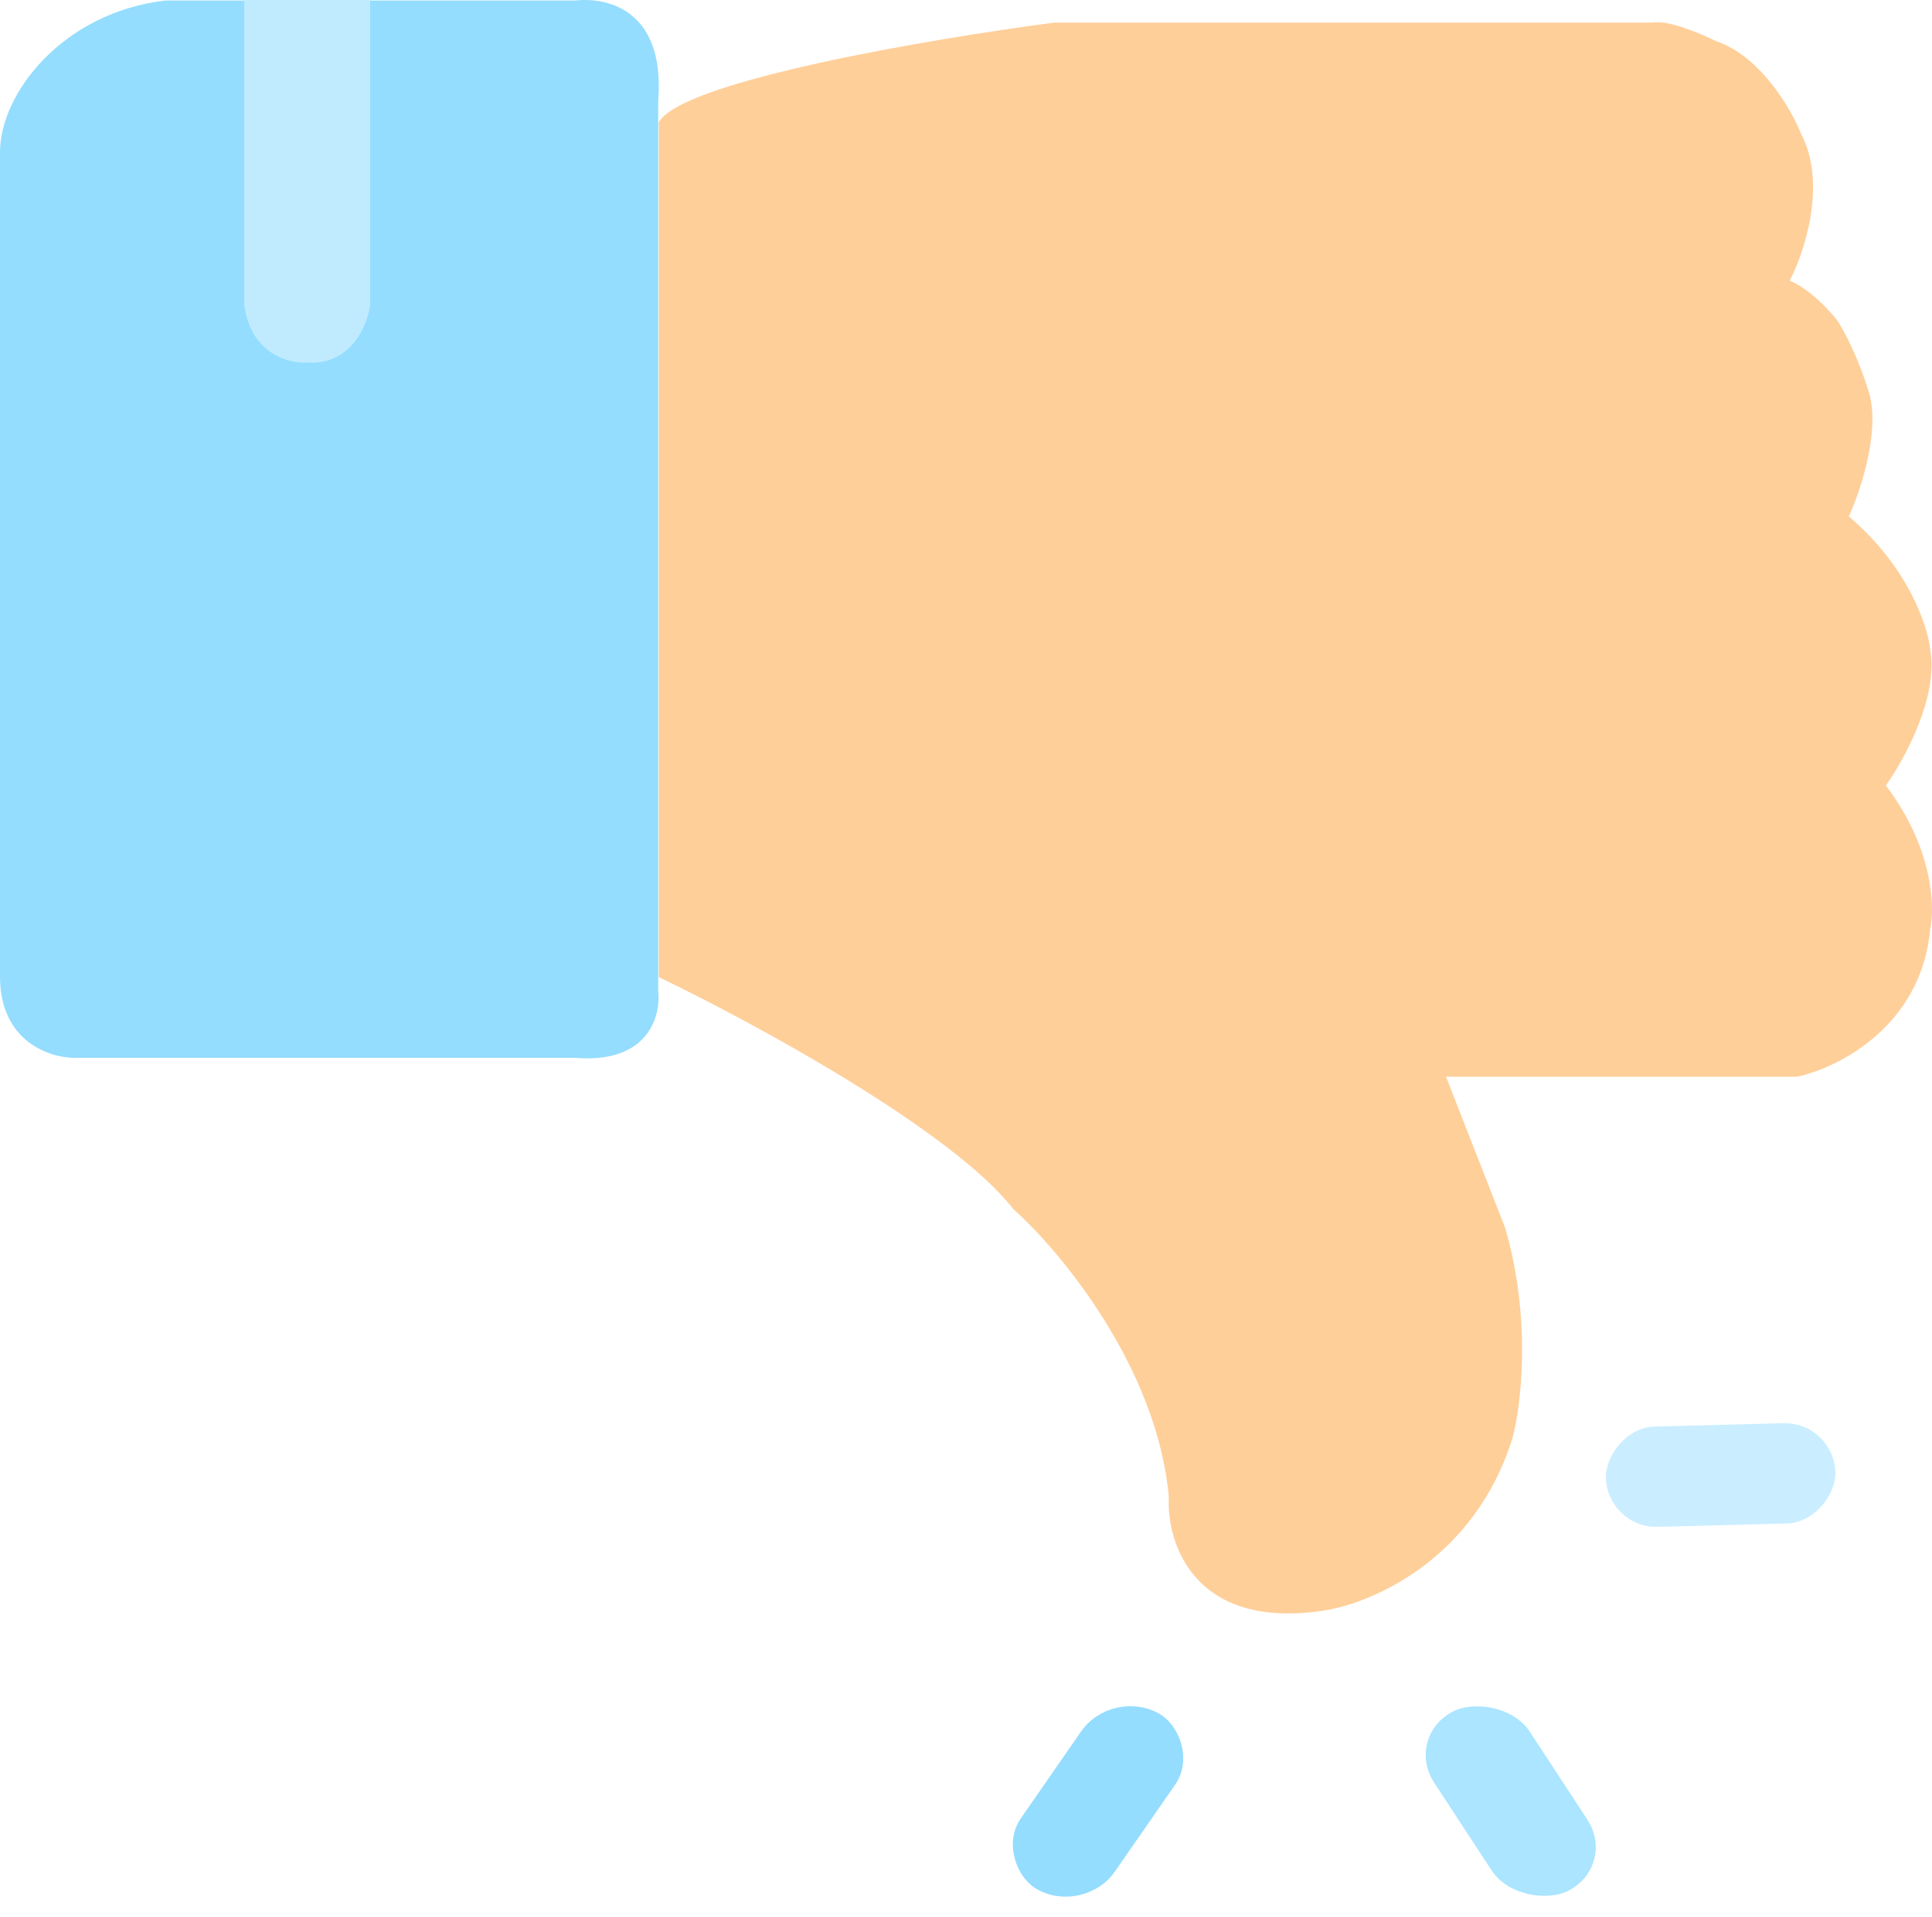
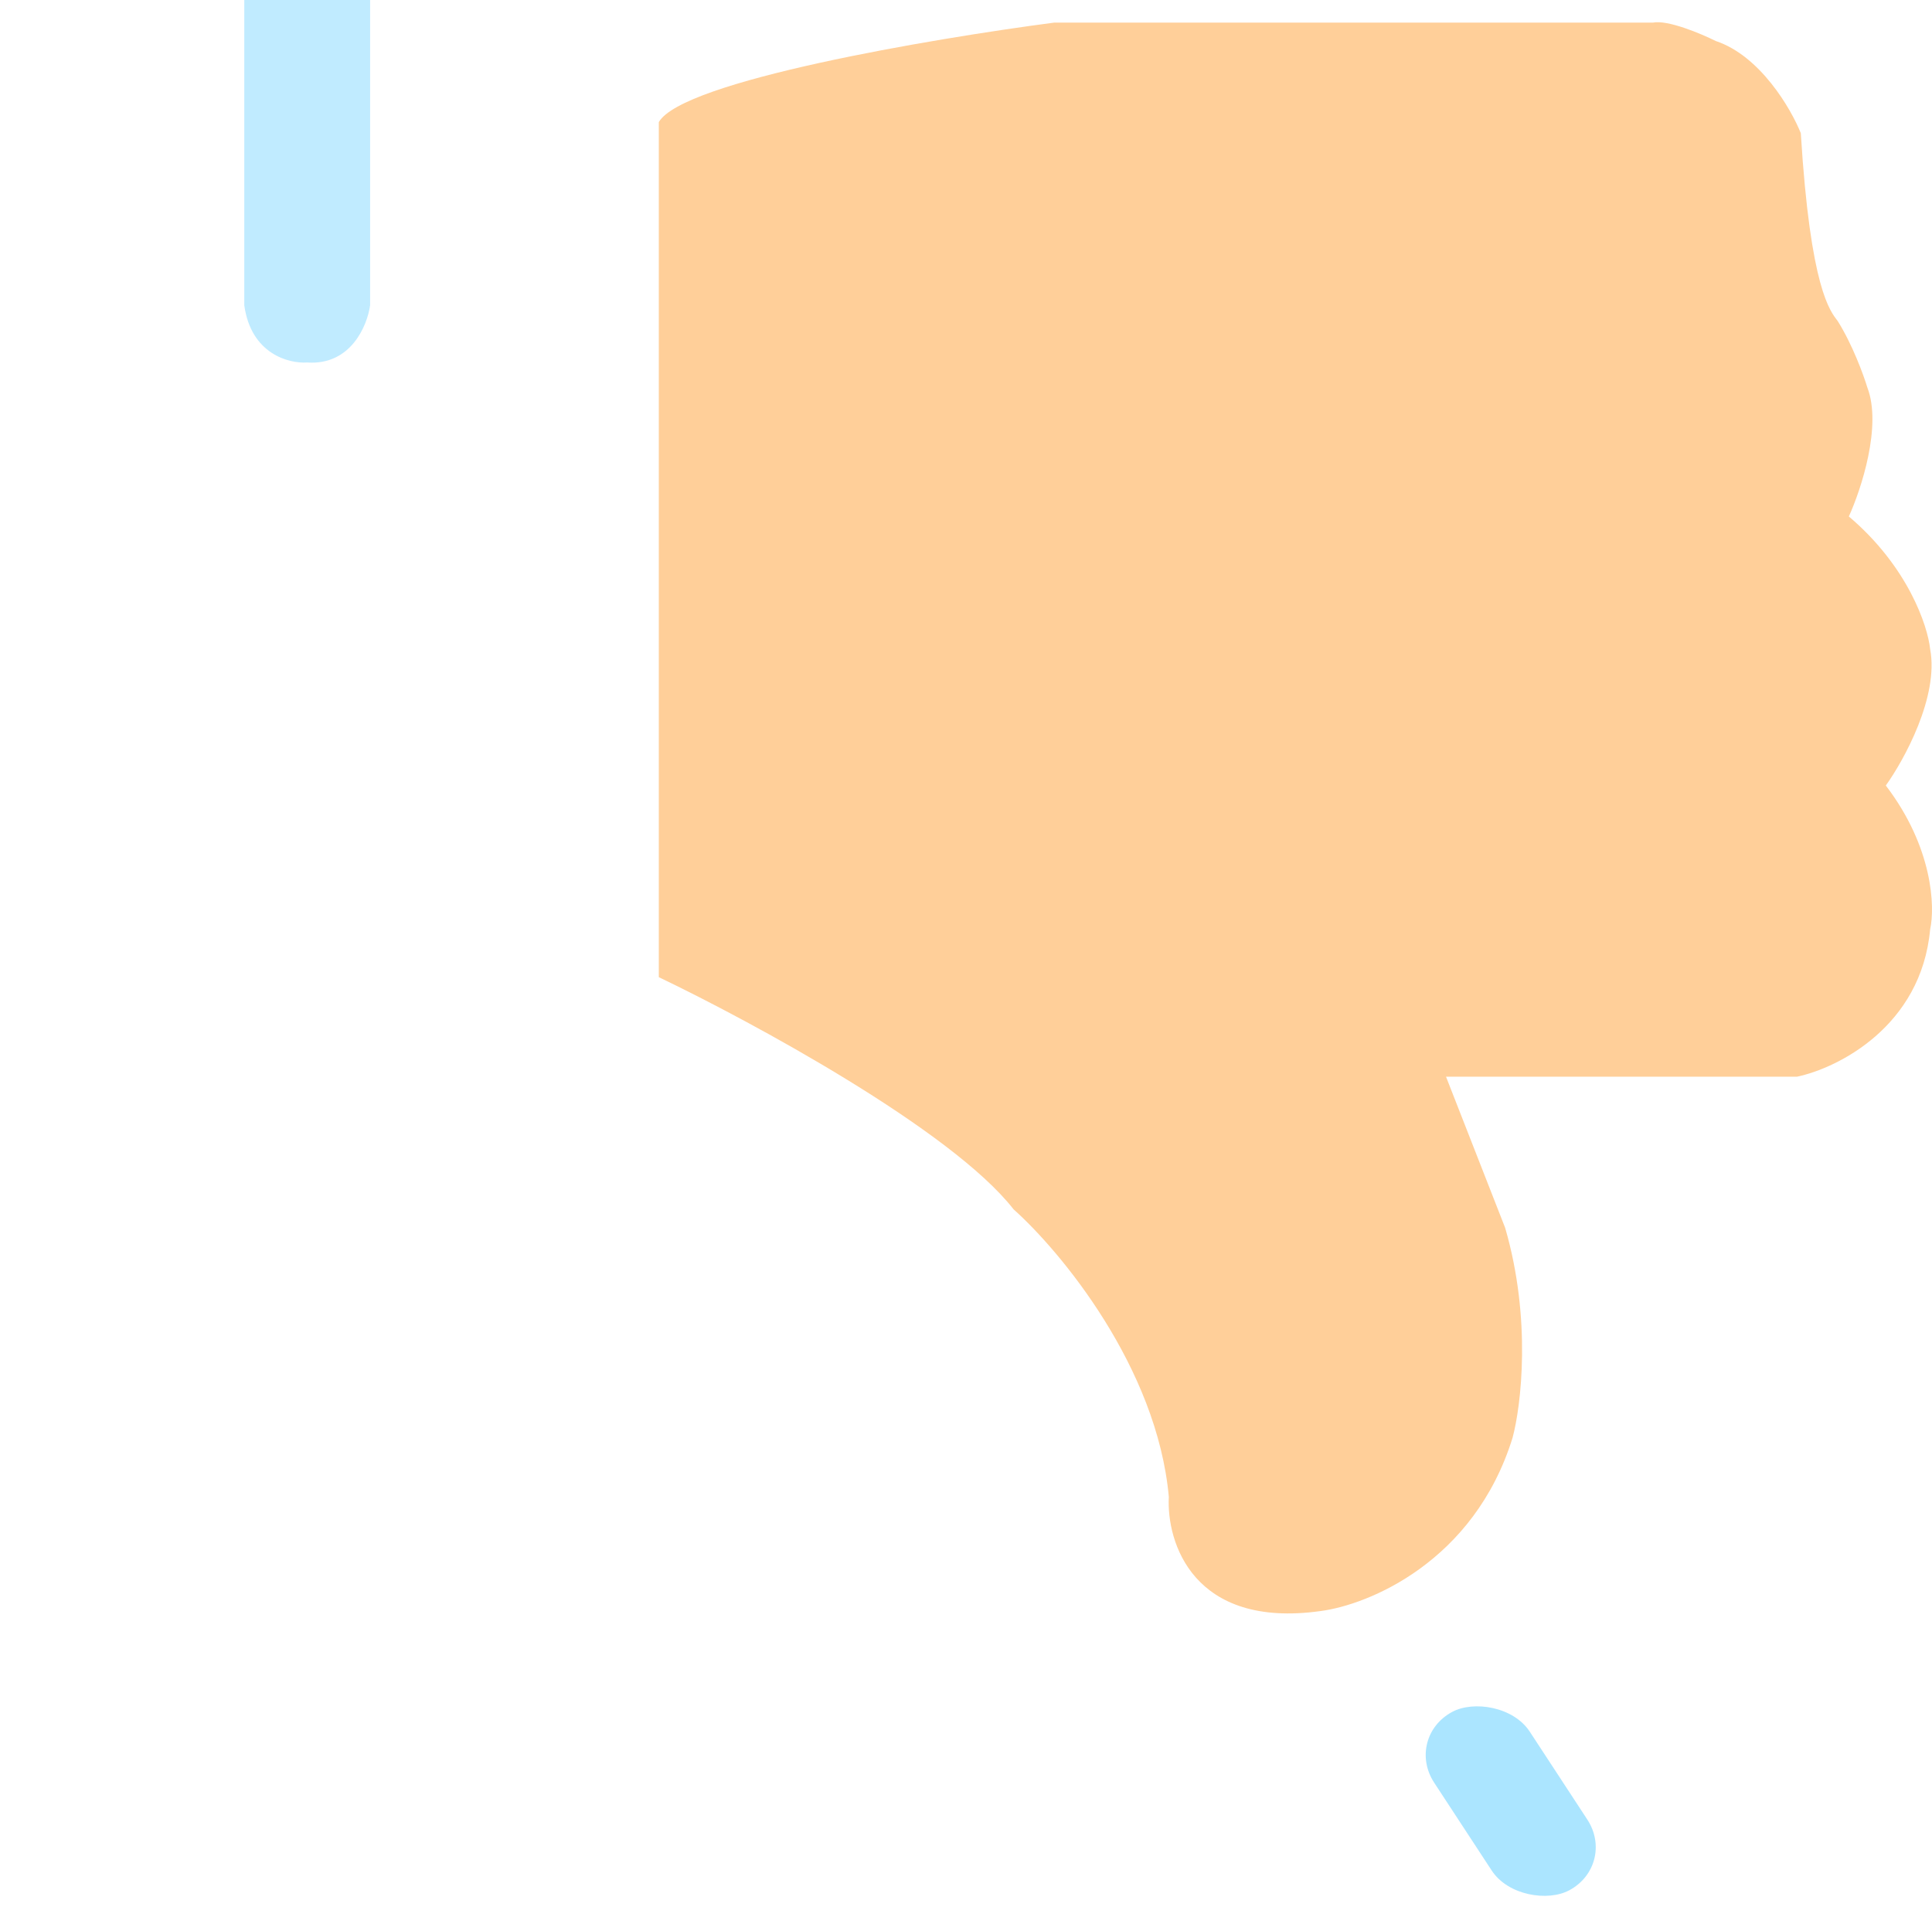
<svg xmlns="http://www.w3.org/2000/svg" width="261" height="259" viewBox="0 0 261 259" fill="none">
-   <path d="M89 132.03V16.5C92.195 10.922 125.946 5.212 142.423 3.054H223.305C225.303 2.656 229.796 4.548 231.793 5.544C237.785 7.536 241.945 14.674 243.277 17.994C246.871 24.766 243.776 34.095 241.779 37.913C244.575 39.108 247.271 42.062 248.269 43.39C250.266 46.578 251.764 50.694 252.264 52.354C254.261 57.533 251.431 66.131 249.767 69.783C257.756 76.556 260.418 84.556 260.751 87.71C261.95 94.085 257.256 102.65 254.76 106.136C261.151 114.502 261.417 122.569 260.751 125.557C259.553 138.703 248.269 144.314 242.777 145.476H195.346L203.334 165.893C206.929 178.243 205.498 189.962 204.333 194.278C199.14 211.01 184.861 216.852 178.371 217.682C161.195 220.073 157.567 208.387 157.9 202.245C156.303 184.716 143.255 169.047 136.931 163.403C128.543 152.647 101.482 138.006 89 132.03Z" fill="#FFCF99" />
-   <path d="M77.737 142.932C87.58 143.731 89.295 137.271 88.922 133.941V13.555C89.841 1.634 82.398 -0.432 77.737 0.067H22.37C8.501 1.666 0 12.623 0 20.548V131.943C0 140.734 6.711 142.932 10.067 142.932H77.737Z" fill="#94DDFE" />
+   <path d="M89 132.03V16.5C92.195 10.922 125.946 5.212 142.423 3.054H223.305C225.303 2.656 229.796 4.548 231.793 5.544C237.785 7.536 241.945 14.674 243.277 17.994C244.575 39.108 247.271 42.062 248.269 43.39C250.266 46.578 251.764 50.694 252.264 52.354C254.261 57.533 251.431 66.131 249.767 69.783C257.756 76.556 260.418 84.556 260.751 87.71C261.95 94.085 257.256 102.65 254.76 106.136C261.151 114.502 261.417 122.569 260.751 125.557C259.553 138.703 248.269 144.314 242.777 145.476H195.346L203.334 165.893C206.929 178.243 205.498 189.962 204.333 194.278C199.14 211.01 184.861 216.852 178.371 217.682C161.195 220.073 157.567 208.387 157.9 202.245C156.303 184.716 143.255 169.047 136.931 163.403C128.543 152.647 101.482 138.006 89 132.03Z" fill="#FFCF99" />
  <path d="M50 0H33V41.244C33.907 47.843 39.044 49.15 41.5 48.978C47.393 49.39 49.622 43.994 50 41.244V0Z" fill="#C0EBFF" />
-   <rect width="28.882" height="14.607" rx="7.303" transform="matrix(0.57 -0.822 -0.87 -0.492 146.461 258.865)" fill="#94DDFE" />
  <rect width="28.813" height="14.639" rx="7.319" transform="matrix(-0.548 -0.837 -0.882 0.471 218.44 251.966)" fill="#ABE5FF" />
-   <rect width="30.998" height="13.553" rx="6.777" transform="matrix(-1 0.026 0.031 1 247.736 192.121)" fill="#CAEEFF" />
</svg>